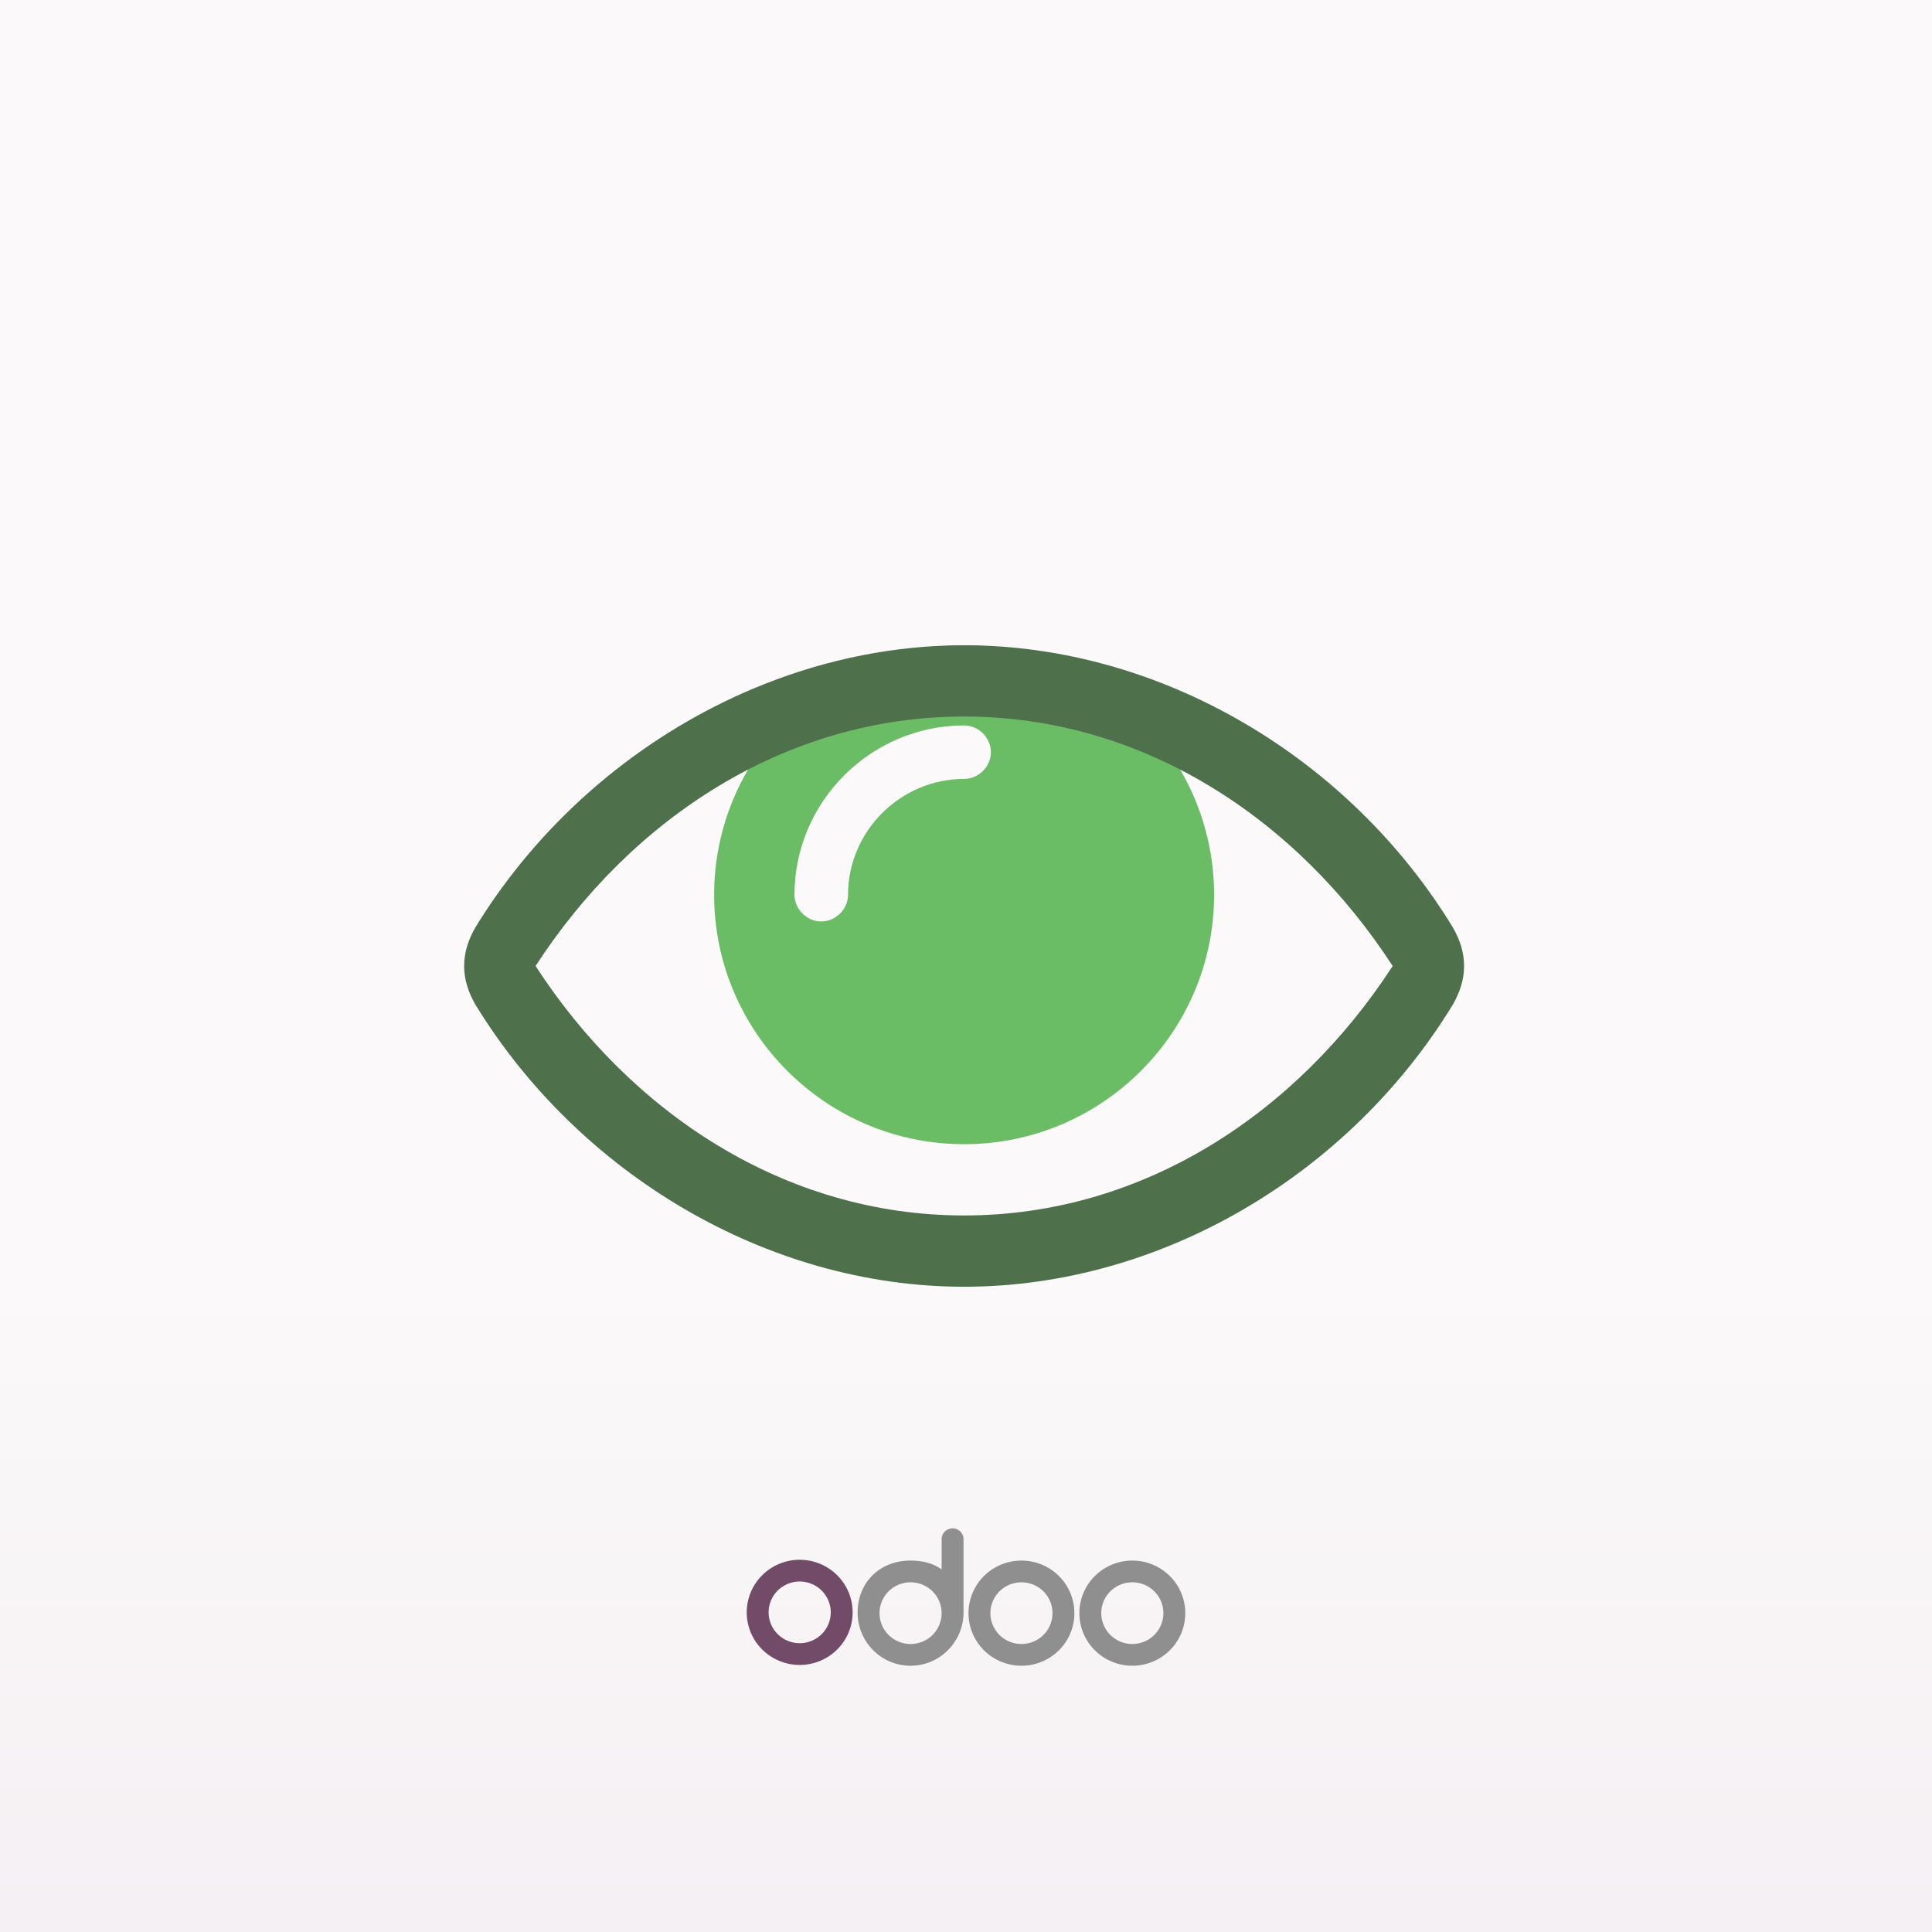
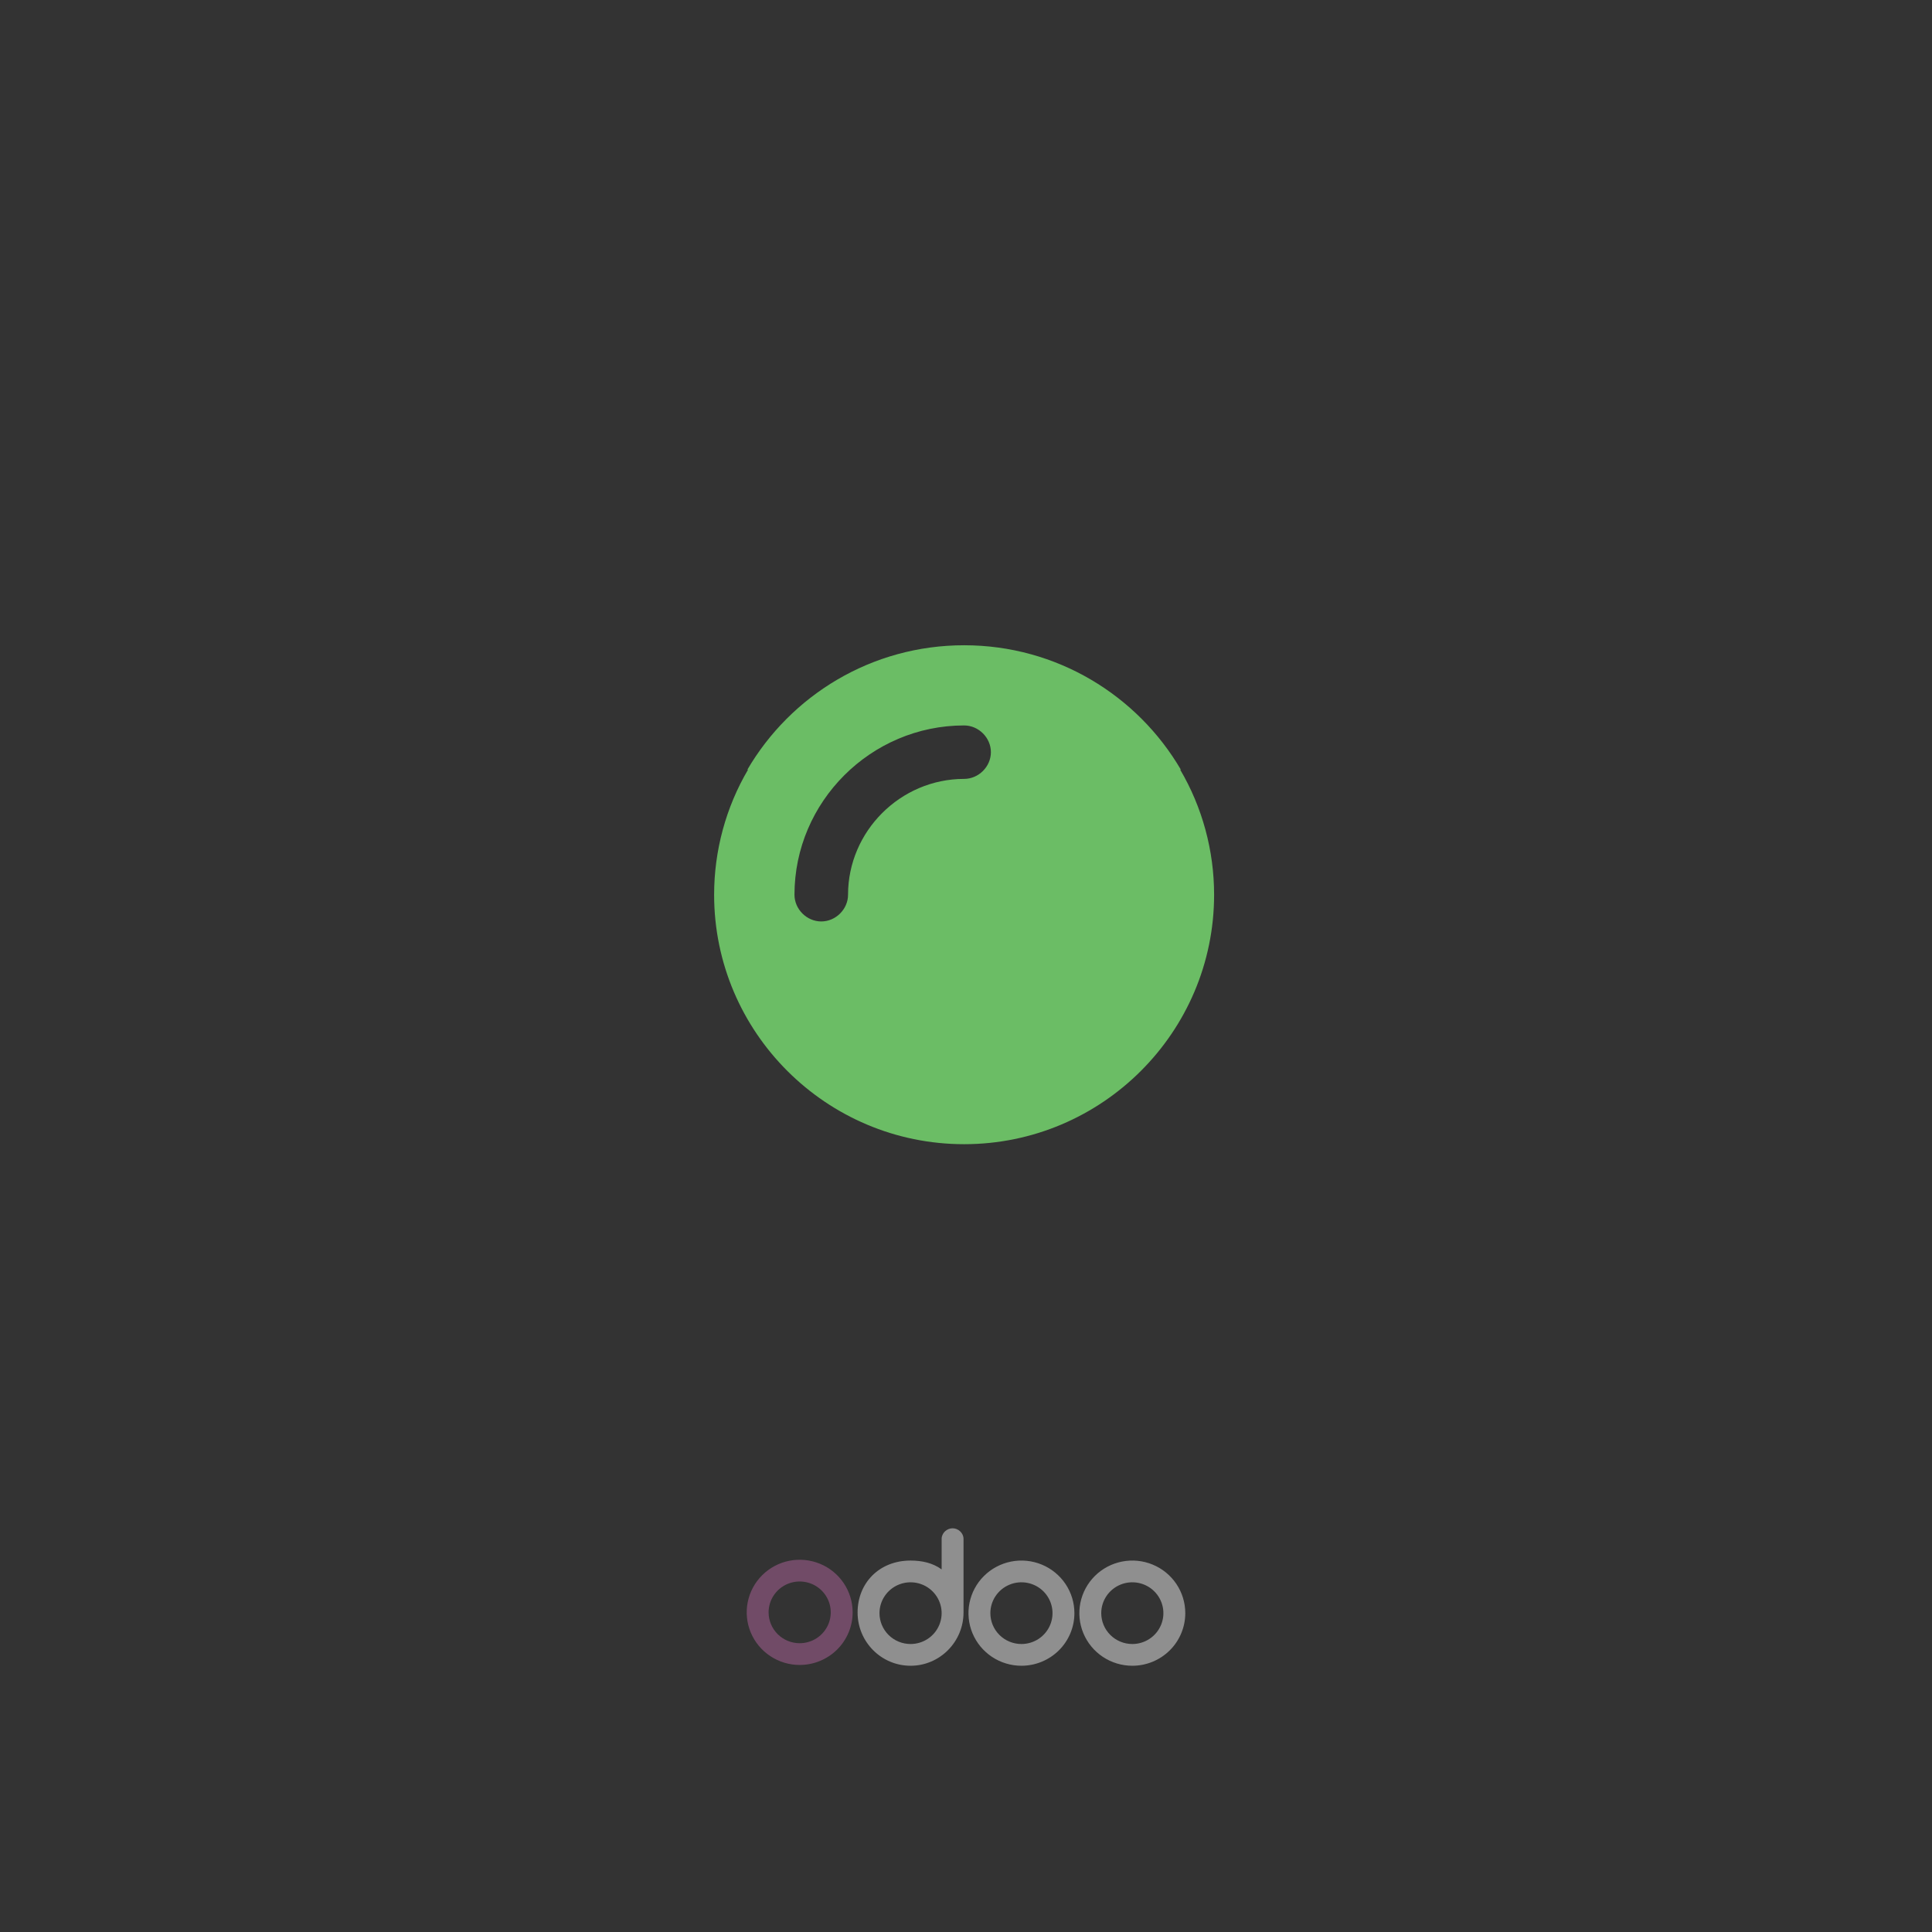
<svg xmlns="http://www.w3.org/2000/svg" width="512" height="512" viewBox="0 0 512 512" fill="none">
  <rect x="0" y="0" width="512" height="512" fill="#333333" stroke="none" />
-   <rect width="512" height="512" fill="url(#paint0_linear_261_80)" />
  <path fill-rule="evenodd" clip-rule="evenodd" d="M312.979 204.036C312.896 203.993 312.813 203.951 312.729 203.908C318.645 213.943 321.75 225.453 321.75 237.111C321.75 273.561 292.026 303.222 255.5 303.222C218.974 303.222 189.25 273.561 189.25 237.111C189.25 225.453 192.355 213.943 198.271 203.908C198.187 203.951 198.104 203.993 198.021 204.036C209.549 184.277 230.974 171 255.5 171C280.026 171 301.451 184.277 312.979 204.036ZM255.5 192.25C259.345 192.25 262.598 195.497 262.598 199.333C262.598 203.17 259.345 206.417 255.5 206.417C238.642 206.417 224.741 220.288 224.741 237.111C224.741 240.948 221.488 244.194 217.643 244.194C213.798 244.194 210.545 240.948 210.545 237.111C210.545 212.467 230.804 192.25 255.5 192.25Z" fill="#6BBD65" />
  <path d="M300.076 441.442C297.3 441.442 294.586 440.624 292.278 439.093C289.969 437.561 288.17 435.384 287.108 432.837C286.045 430.29 285.767 427.487 286.309 424.783C286.851 422.079 288.187 419.595 290.151 417.646C292.114 415.696 294.615 414.369 297.338 413.831C300.061 413.293 302.883 413.569 305.448 414.624C308.013 415.679 310.205 417.466 311.748 419.758C313.29 422.05 314.113 424.745 314.113 427.502C314.113 431.199 312.634 434.745 310.002 437.359C307.369 439.973 303.799 441.442 300.076 441.442ZM300.076 435.68C301.705 435.68 303.297 435.201 304.651 434.302C306.006 433.403 307.061 432.126 307.684 430.632C308.308 429.138 308.471 427.493 308.153 425.907C307.835 424.321 307.051 422.863 305.899 421.72C304.748 420.576 303.28 419.797 301.683 419.482C300.085 419.166 298.43 419.328 296.925 419.947C295.42 420.566 294.134 421.614 293.229 422.959C292.324 424.304 291.841 425.885 291.841 427.502C291.841 429.671 292.709 431.751 294.253 433.285C295.798 434.819 297.892 435.68 300.076 435.68ZM270.692 441.442C267.916 441.442 265.202 440.624 262.894 439.093C260.585 437.561 258.786 435.384 257.724 432.837C256.661 430.29 256.383 427.487 256.925 424.783C257.466 422.079 258.803 419.595 260.766 417.646C262.73 415.696 265.231 414.369 267.954 413.831C270.677 413.293 273.499 413.569 276.064 414.624C278.629 415.679 280.821 417.466 282.363 419.758C283.906 422.05 284.729 424.745 284.729 427.502C284.729 431.199 283.25 434.745 280.618 437.359C277.985 439.973 274.415 441.442 270.692 441.442ZM270.692 435.68C272.321 435.68 273.913 435.201 275.267 434.302C276.621 433.403 277.677 432.126 278.3 430.632C278.924 429.138 279.087 427.493 278.769 425.907C278.451 424.321 277.667 422.863 276.515 421.72C275.363 420.576 273.896 419.797 272.299 419.482C270.701 419.166 269.045 419.328 267.541 419.947C266.036 420.566 264.75 421.614 263.845 422.959C262.94 424.304 262.457 425.885 262.457 427.502C262.457 429.671 263.325 431.751 264.869 433.285C266.413 434.819 268.508 435.68 270.692 435.68ZM255.345 427.317C255.345 435.104 249.056 441.442 241.308 441.442C233.56 441.442 227.271 435.123 227.271 427.335C227.271 419.548 232.979 413.563 241.308 413.563C244.377 413.563 247.222 414.213 249.543 415.905V407.82C249.543 406.277 250.909 405.013 252.444 405.013C253.979 405.013 255.345 406.277 255.345 407.82V427.317ZM241.308 435.68C242.937 435.68 244.529 435.201 245.883 434.302C247.237 433.403 248.293 432.126 248.916 430.632C249.539 429.138 249.703 427.493 249.385 425.907C249.067 424.321 248.283 422.863 247.131 421.72C245.979 420.576 244.512 419.797 242.915 419.482C241.317 419.166 239.661 419.328 238.157 419.947C236.652 420.566 235.366 421.614 234.461 422.959C233.556 424.304 233.073 425.885 233.073 427.502C233.073 429.671 233.941 431.751 235.485 433.285C237.029 434.819 239.124 435.68 241.308 435.68Z" fill="#8F8F8F" />
  <path d="M211.924 441.23C209.147 441.23 206.434 440.412 204.125 438.88C201.817 437.349 200.018 435.172 198.955 432.625C197.893 430.078 197.615 427.275 198.156 424.571C198.698 421.867 200.035 419.383 201.998 417.434C203.961 415.484 206.462 414.157 209.185 413.619C211.908 413.081 214.731 413.357 217.295 414.412C219.86 415.467 222.053 417.254 223.595 419.546C225.137 421.838 225.961 424.533 225.961 427.29C225.961 430.987 224.482 434.533 221.849 437.147C219.217 439.761 215.647 441.23 211.924 441.23ZM211.924 435.468C213.552 435.468 215.145 434.988 216.499 434.09C217.853 433.191 218.909 431.914 219.532 430.42C220.155 428.925 220.318 427.281 220.001 425.695C219.683 424.108 218.898 422.651 217.747 421.508C216.595 420.364 215.128 419.585 213.53 419.27C211.933 418.954 210.277 419.116 208.772 419.735C207.268 420.354 205.981 421.402 205.077 422.747C204.172 424.092 203.689 425.673 203.689 427.29C203.689 429.459 204.556 431.539 206.101 433.073C207.645 434.606 209.74 435.468 211.924 435.468Z" fill="#714B67" />
-   <path fill-rule="evenodd" clip-rule="evenodd" d="M123.213 253.288C123.628 250.632 124.627 248.142 125.958 245.818C127.658 243.032 129.447 240.303 131.32 237.633C148.991 212.439 174.1 192.571 202.549 181.3C219.318 174.657 237.248 171 255.5 171C307.997 171 357.833 201.104 385.042 245.818C386.817 248.917 388 252.311 388 256V256C388 259.689 386.817 263.083 385.042 266.182C357.833 310.896 307.997 341 255.5 341C203.003 341 153.167 310.748 125.958 266.182C124.183 263.083 123 259.689 123 256C123 255.078 123.074 254.174 123.213 253.288ZM141.929 256C167.216 294.958 208.031 322.111 255.5 322.111C302.969 322.111 343.784 294.958 369.071 256C343.784 217.042 302.969 189.889 255.5 189.889C208.031 189.889 167.216 217.042 141.929 256Z" fill="#4E714B" />
  <defs>
    <linearGradient id="paint0_linear_261_80" x1="256" y1="0" x2="256" y2="512" gradientUnits="userSpaceOnUse">
      <stop stop-color="#FBF9FA" />
      <stop offset="0.66" stop-color="#FBF9FA" />
      <stop offset="1" stop-color="#F5F0F3" />
    </linearGradient>
  </defs>
</svg>